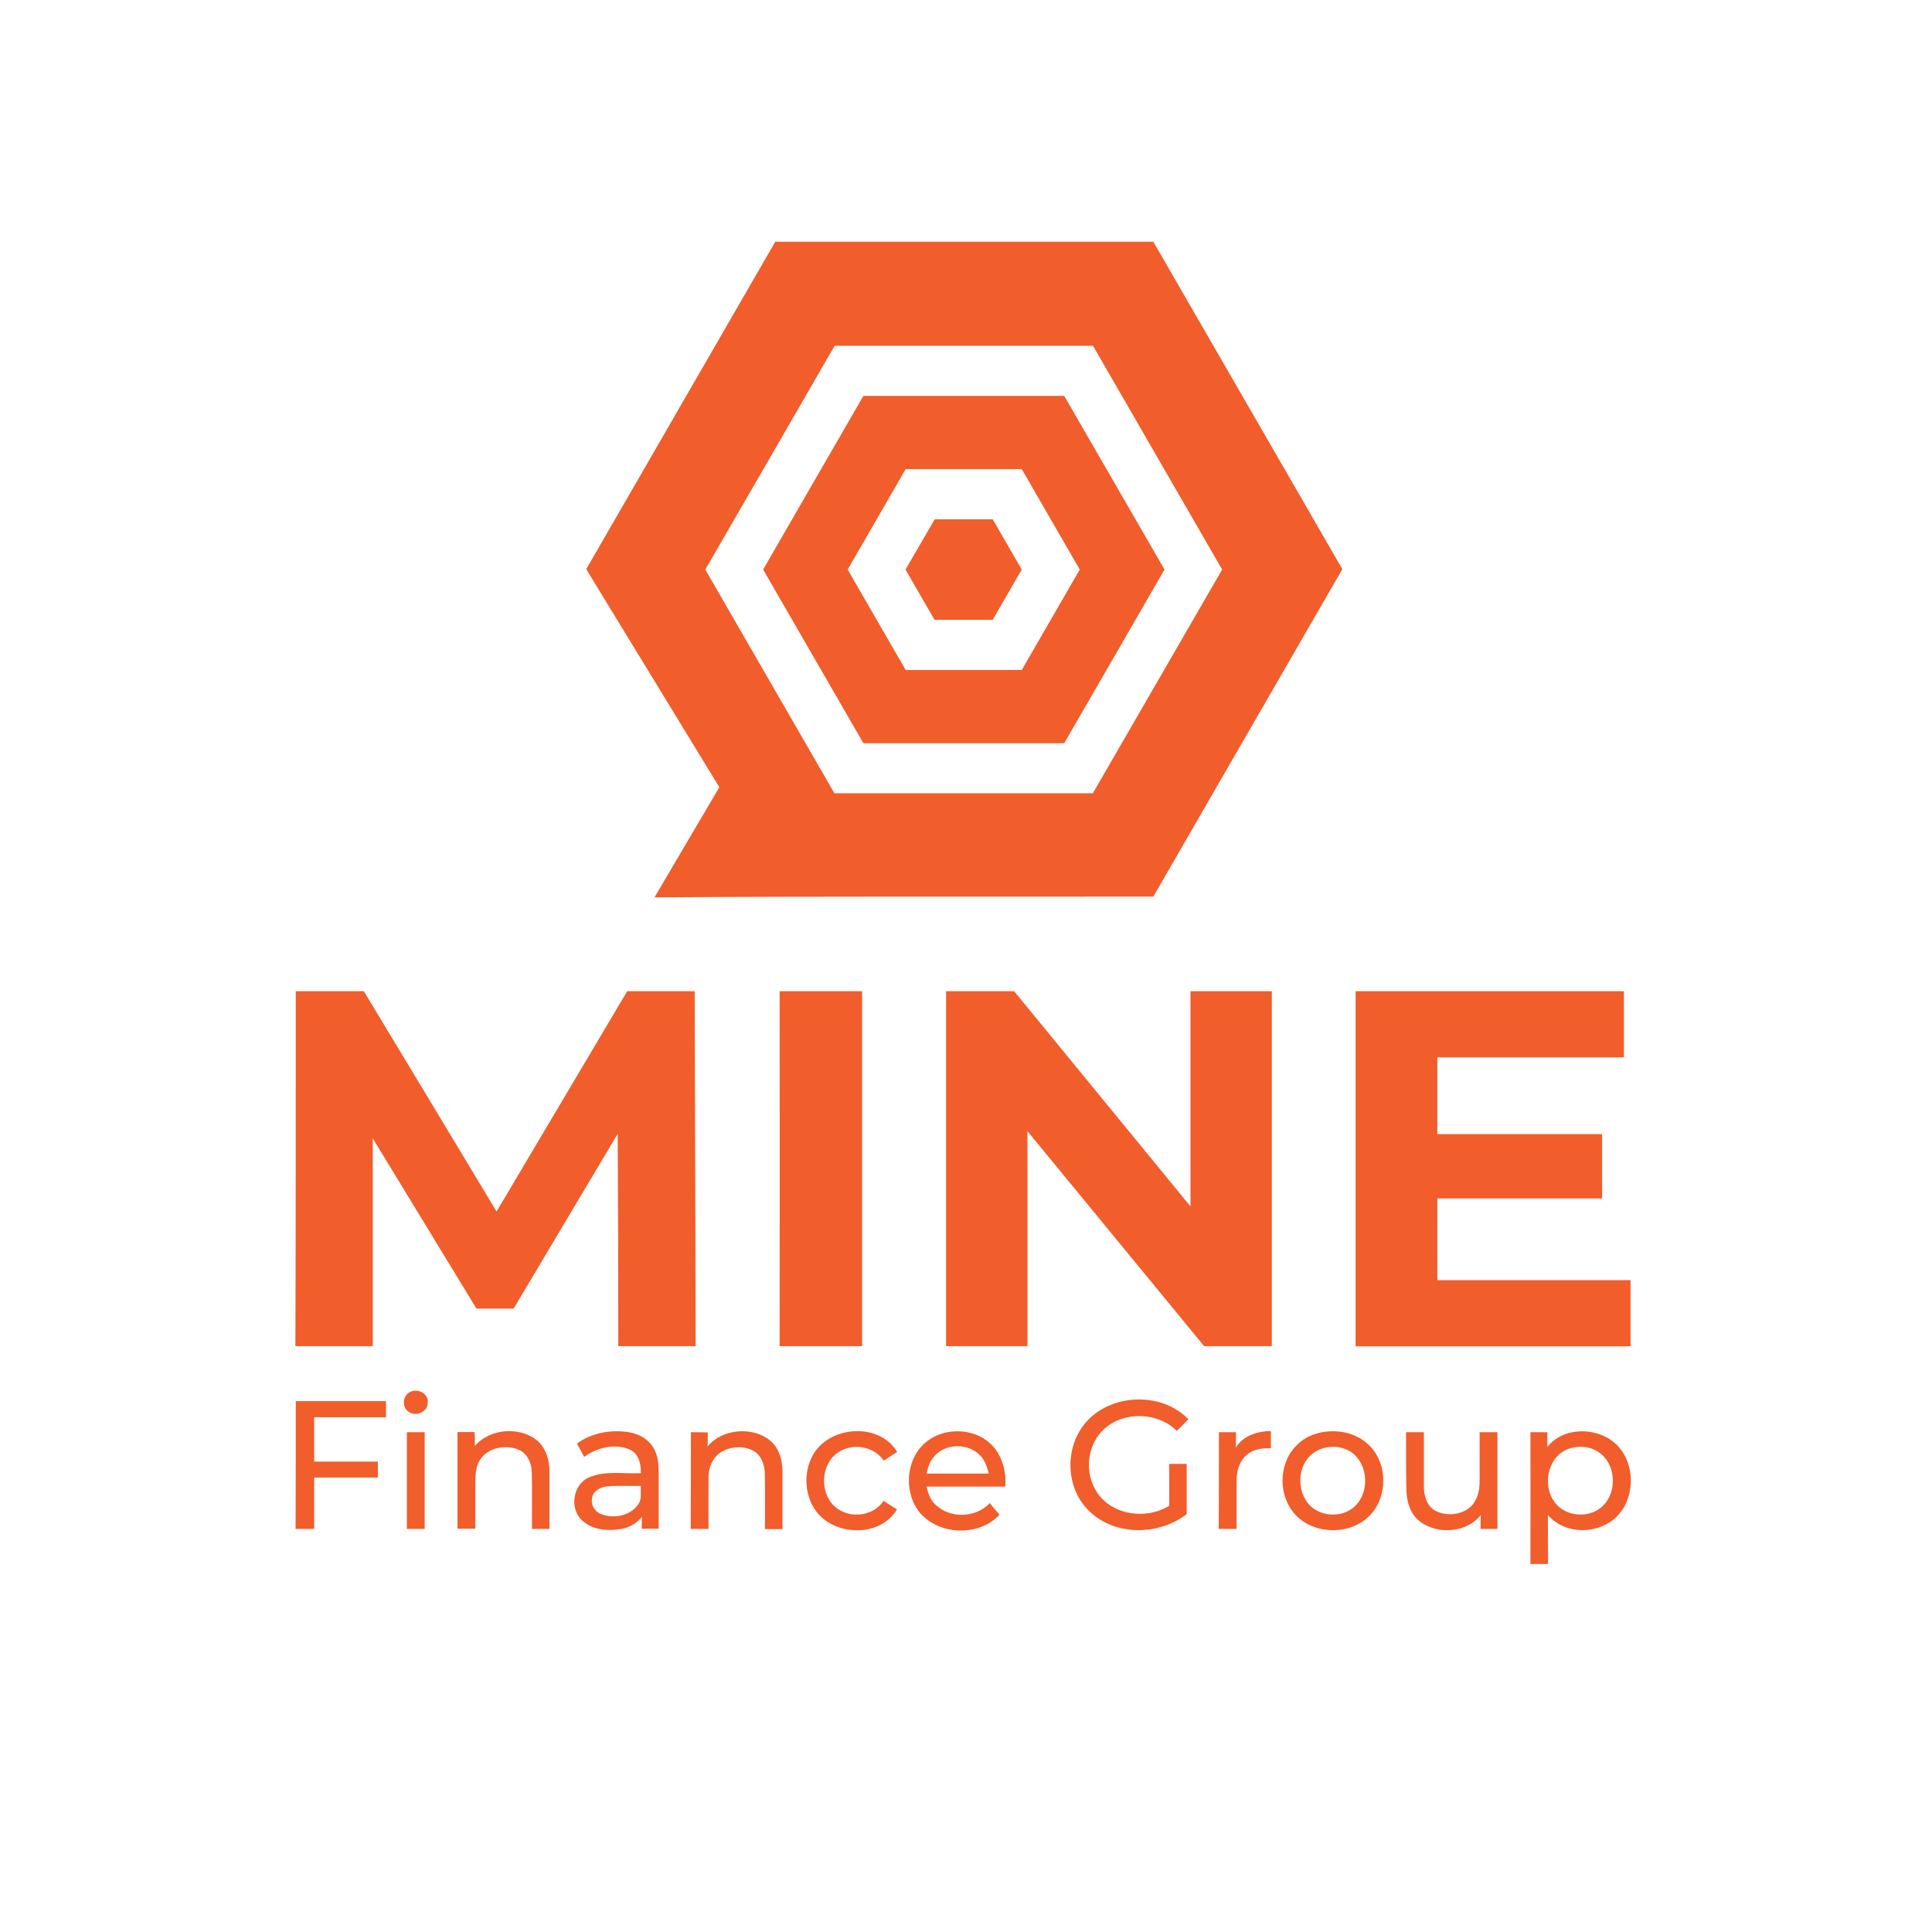
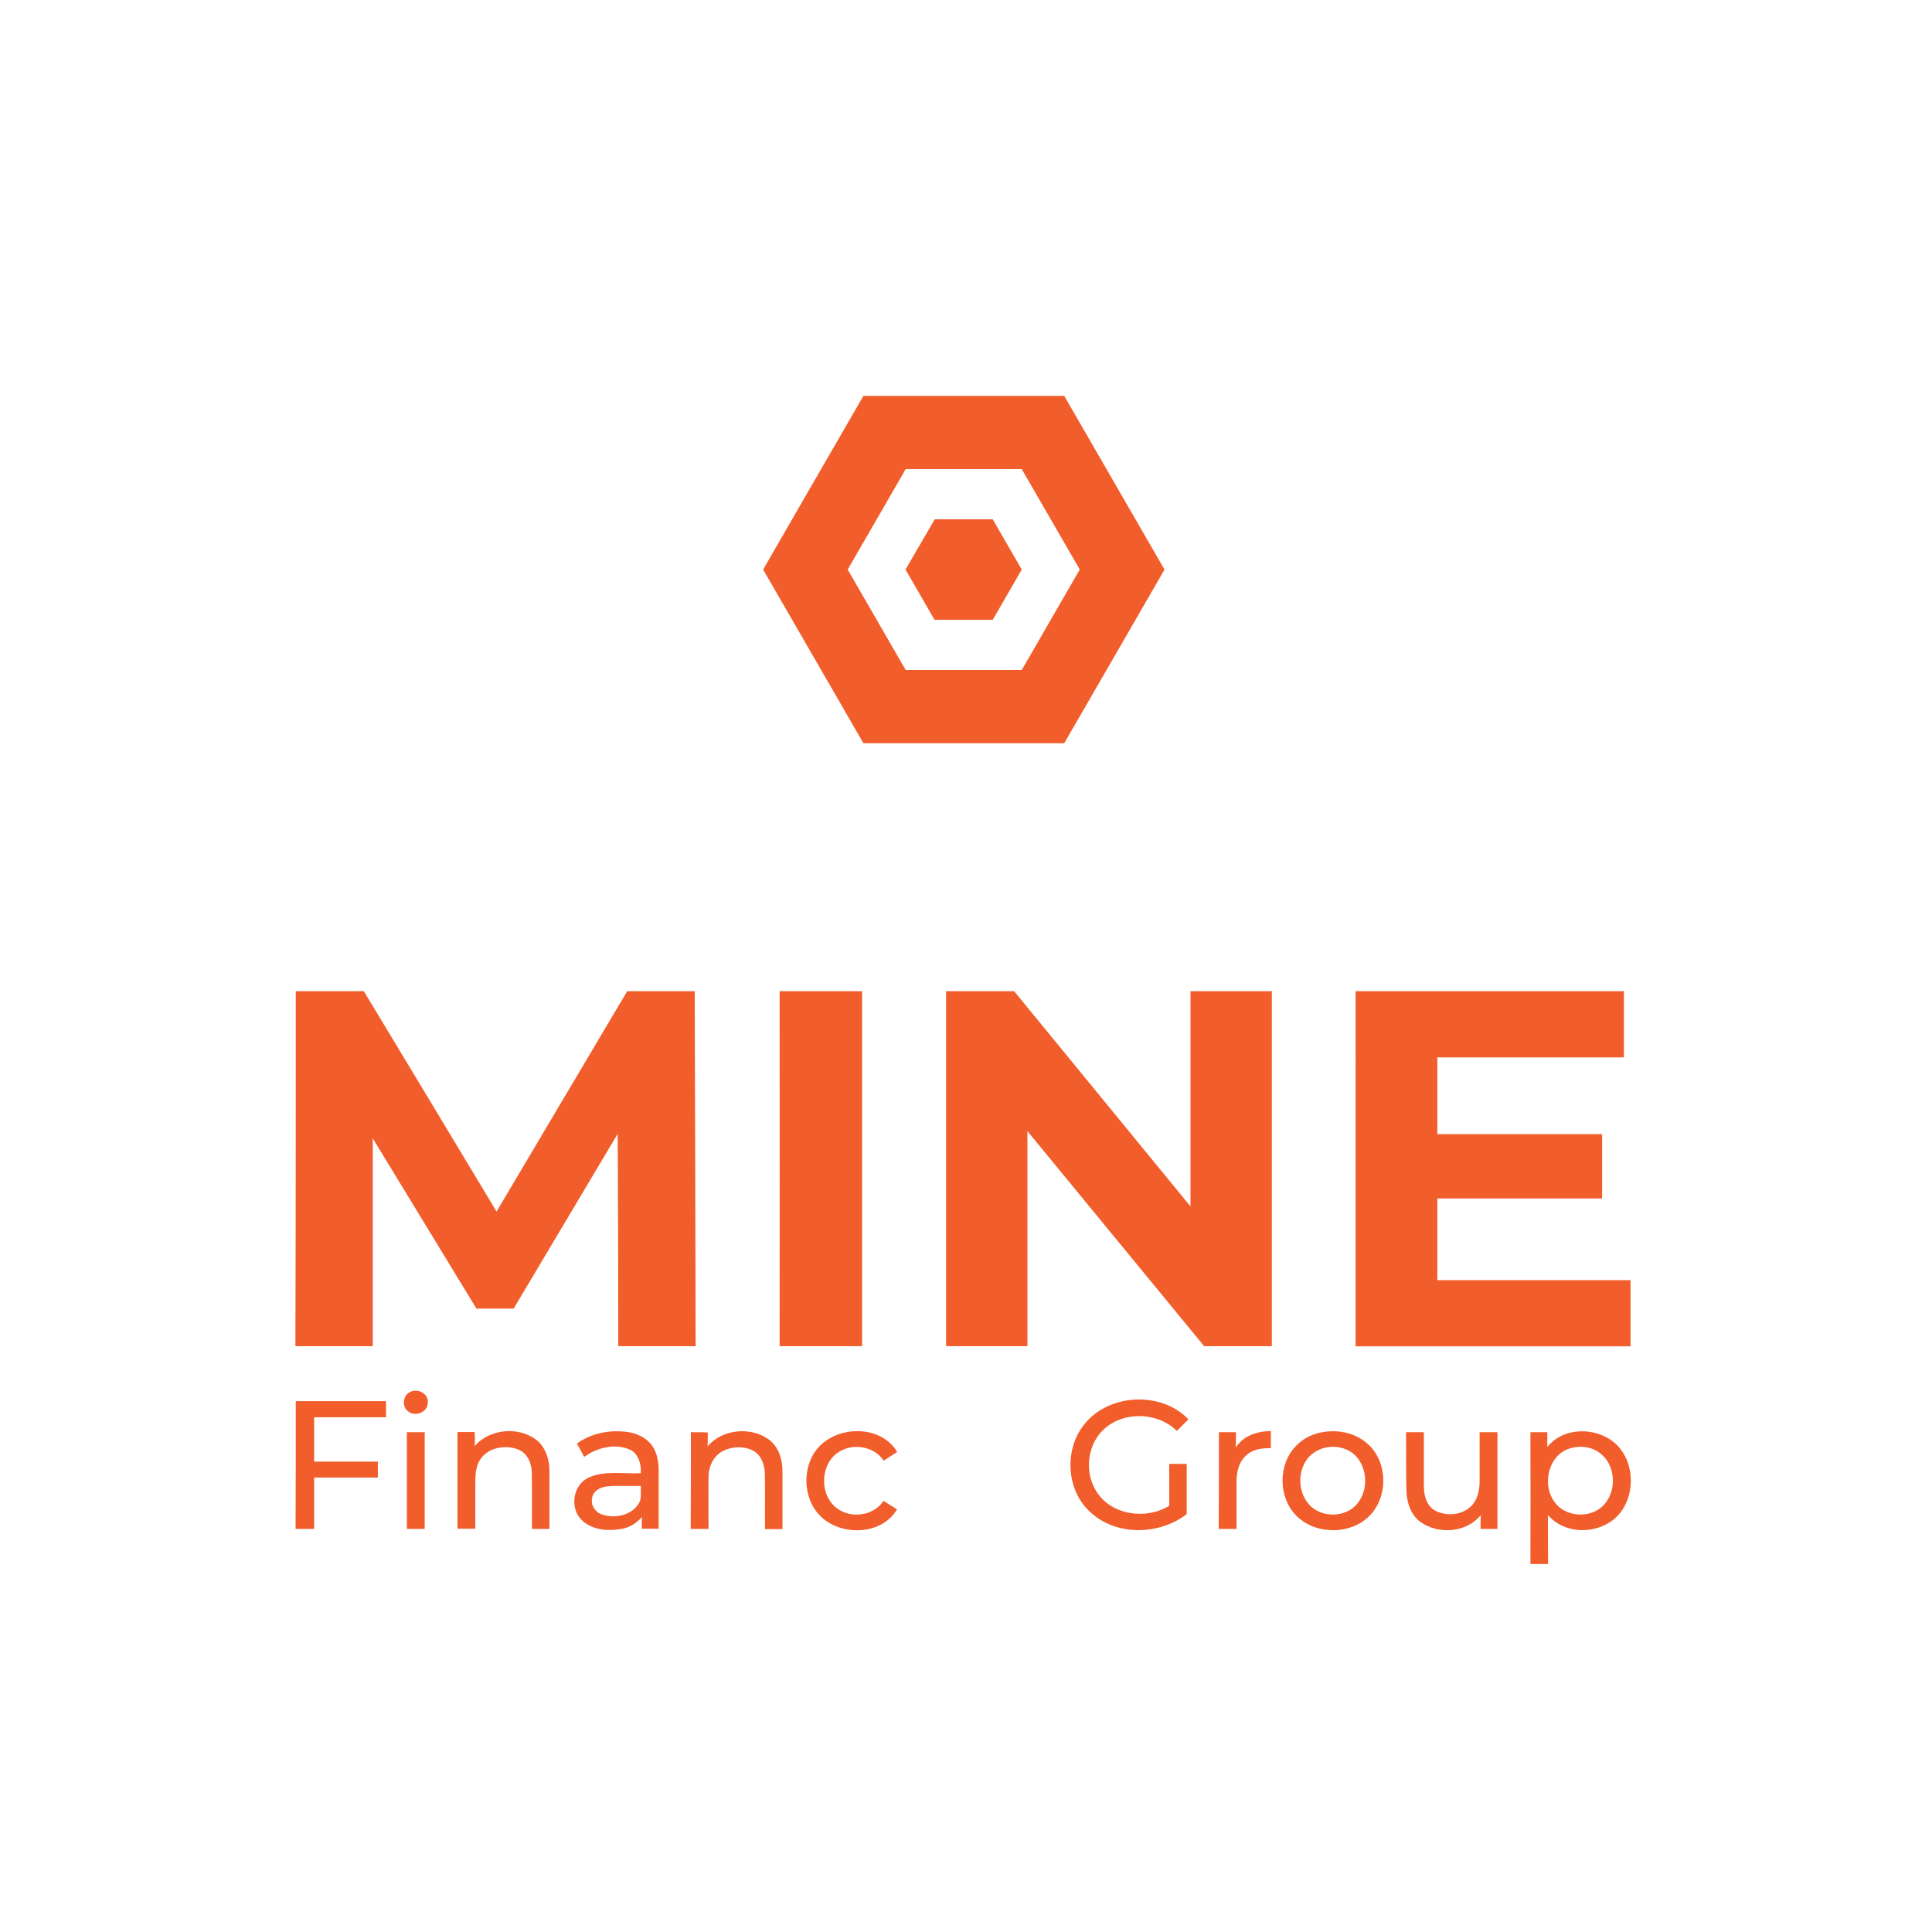
<svg xmlns="http://www.w3.org/2000/svg" version="1.1" id="Layer_1" x="0px" y="0px" viewBox="0 0 1019 1019" style="enable-background:new 0 0 1019 1019;" xml:space="preserve">
  <style type="text/css">
	.st0{fill:#F15D2B;}
</style>
  <g id="_x23_f15d2bff">
-     <path class="st0" d="M309.2,300.2c33.2-57.6,66.5-115.1,99.7-172.7c66.5,0,133,0,199.4,0c33.2,57.6,66.5,115.1,99.7,172.7   c-33.2,57.6-66.5,115.1-99.7,172.7c-87.7,0.1-175.4-0.2-263.1,0.4c11.4-19.4,22.8-38.7,34.2-58.1   C356,376.8,332.6,338.5,309.2,300.2 M440.2,182.4c-22.7,39.3-45.4,78.7-68.2,118c22.7,39.3,45.4,78.7,68.1,118   c45.4,0,90.9,0,136.3,0c22.8-39.3,45.4-78.7,68.2-118c-22.7-39.4-45.4-78.7-68.1-118C531.1,182.4,485.6,182.4,440.2,182.4z" />
    <path class="st0" d="M455.4,208.8c35.3,0,70.6,0,105.9,0c17.6,30.5,35.3,61.1,52.9,91.6c-17.6,30.6-35.3,61.1-52.9,91.6   c-35.3,0-70.6,0-105.9,0c-17.6-30.5-35.3-61.1-52.9-91.6C420.1,269.8,437.8,239.3,455.4,208.8 M477.7,247.4   c-10.2,17.7-20.4,35.3-30.6,53c10.2,17.6,20.4,35.3,30.6,53c20.4,0,40.8,0,61.2,0c10.2-17.7,20.4-35.3,30.6-53   c-10.2-17.7-20.4-35.4-30.6-53C518.5,247.4,498.1,247.4,477.7,247.4z" />
    <path class="st0" d="M493,273.9c10.2,0,20.4,0,30.6,0c5.1,8.8,10.2,17.7,15.3,26.5c-5.1,8.9-10.2,17.7-15.3,26.5   c-10.2,0-20.4,0-30.7,0c-5.1-8.9-10.2-17.7-15.3-26.5C482.8,291.5,487.9,282.7,493,273.9z" />
    <path class="st0" d="M156,522.8c12,0,23.9,0,35.9,0c23.4,38.7,46.7,77.5,70,116.2c23-38.7,45.9-77.5,68.9-116.2   c11.9,0,23.8,0,35.6,0c0.2,62.4,0.4,124.8,0.5,187.2c-13.6,0-27.2,0-40.8,0c0-37.3-0.1-74.6-0.3-112   c-18.3,30.7-36.6,61.5-54.9,92.2c-6.5,0-13.1,0-19.6,0c-18.3-29.9-36.4-59.9-54.7-89.8c0,36.5,0,73,0,109.6c-13.6,0-27.2,0-40.8,0   C156,647.6,156,585.2,156,522.8z" />
    <path class="st0" d="M411.2,522.8c14.5,0,29,0,43.5,0c0,62.4,0,124.8,0,187.2c-14.5,0-29,0-43.5,0   C411.3,647.6,411.2,585.2,411.2,522.8z" />
    <path class="st0" d="M499,522.8c12,0,23.9,0,35.9,0c31,37.8,62,75.7,93,113.5c0-37.8,0-75.7,0-113.5c14.3,0,28.6,0,42.9,0   c0,62.4,0,124.8,0,187.2c-11.9,0-23.8,0-35.7,0c-31.1-37.8-62.1-75.6-93.2-113.4c0,37.8,0,75.6,0,113.4c-14.3,0-28.6,0-42.9,0   C499,647.6,499,585.2,499,522.8z" />
    <path class="st0" d="M715,522.8c47.2,0,94.3,0,141.5,0c0,11.6,0,23.2,0,34.9c-32.8,0-65.6,0-98.4,0c0,13.5,0,27,0,40.5   c29,0,57.9,0,86.9,0c0,11.3,0,22.6,0,33.9c-29,0-57.9,0-86.9,0c0,14.4,0,28.8,0,43.1c34,0,67.9,0,101.9,0c0,11.6,0,23.2,0,34.9   c-48.3,0-96.7,0-145,0C715,647.6,715,585.2,715,522.8z" />
    <path class="st0" d="M216.3,734.2c4-2.2,10,0.9,9.3,5.8c-0.1,4.9-6.5,7.4-10.2,4.5C211.8,742.1,212.4,736,216.3,734.2z" />
    <path class="st0" d="M570.8,752.7c12.3-17.6,41.2-19.6,56-4.1c-2,2-4,4.1-6.1,6.1c-10-9.9-27.6-10.5-38.1-1.2   c-8.8,7.7-10.7,21.7-5.1,31.8c7.3,13.7,26.5,16.7,39.2,8.9c0-7.3,0-14.7,0-22.1c3.1,0,6.2,0,9.2,0c0,8.8,0,17.7,0,26.5   c-14.6,11.3-37.7,11.7-51.3-1.5C562.8,786,561.3,766,570.8,752.7z" />
    <path class="st0" d="M156,739c15.9,0,31.8,0,47.6,0c0,2.8,0,5.6,0,8.5c-12.6,0-25.2,0-37.9,0c0,7.8,0,15.6,0,23.4   c11.2,0,22.4,0,33.6,0c0,2.8,0,5.6,0,8.4c-11.2,0-22.4,0-33.6,0c0,9,0,18.1,0,27.1c-3.2,0-6.5,0-9.8,0C156,783.9,156,761.5,156,739   z" />
    <path class="st0" d="M214.6,755.4c3.1,0,6.2,0,9.4,0c0,17,0,34,0,51c-3.1,0-6.2,0-9.4,0C214.6,789.4,214.6,772.4,214.6,755.4z" />
    <path class="st0" d="M250.4,762.7c8-9.4,24.1-10.6,33.4-2.5c4.3,4,6,10,6,15.8c0,10.1,0,20.3,0,30.4c-3.1,0-6.2,0-9.2,0   c-0.1-9.8,0.1-19.6-0.1-29.4c0-5-2.2-10.5-7.2-12.5c-6.9-2.7-16.2-1-20.2,5.6c-2.9,4.7-2.3,10.5-2.4,15.8c0,6.8,0,13.6,0,20.4   c-3.1,0-6.2,0-9.4,0c0-17,0-34,0-51c3,0,6,0,9,0C250.5,757.8,250.5,760.2,250.4,762.7z" />
    <path class="st0" d="M304.3,761.4c7.6-5.6,17.5-7.4,26.8-6.1c4.9,0.7,9.8,3,12.7,7c2.9,3.9,3.6,8.9,3.6,13.6c0,10.2,0,20.3,0,30.4   c-3,0-5.9,0-8.9,0c0-2.1,0-4.2,0.1-6.2c-2.8,3.2-6.5,5.6-10.8,6.3c-7.3,1.3-15.9,0.6-21.3-5c-6.1-6.3-4.2-18.2,3.8-22   c8.7-4,18.5-1.9,27.7-2.4c0.2-4.7-1.1-10.2-5.7-12.4c-7.9-3.5-17.4-1.1-24.2,3.8C306.9,766.1,305.6,763.7,304.3,761.4 M312.3,790.2   c-0.8,3.6,1.5,7.3,5,8.5c6.6,2.4,15.1,0.8,19.2-5.1c2.2-2.8,1.3-6.6,1.5-9.9c-6,0.2-12.1-0.3-18.1,0.3   C316.5,784.4,312.7,786.5,312.3,790.2z" />
    <path class="st0" d="M364.4,755.4c3,0,5.9,0,8.9,0.1c0,2.5,0,4.9-0.1,7.4c7.8-9.4,23.6-10.7,33-3.1c4.7,3.9,6.5,10.2,6.5,16.2   c0,10.2,0,20.3,0,30.5c-3.1,0-6.2,0-9.2,0c-0.1-9.8,0.1-19.5-0.1-29.3c-0.1-4.7-1.9-9.9-6.4-12.2c-5.1-2.5-11.5-2.1-16.4,0.7   c-4.6,2.7-6.9,8.2-6.9,13.3c-0.1,9.2,0,18.3,0,27.4c-3.1,0-6.2,0-9.4,0C364.4,789.4,364.4,772.4,364.4,755.4z" />
    <path class="st0" d="M428.3,768.3c8.2-16.3,35.3-18.6,44.9-2.5c-2.4,1.5-4.7,3.1-7.1,4.6c-5-7.5-15.9-9.4-23.5-4.7   c-10.6,6.4-10.6,24.3,0,30.6c7.5,4.7,18.5,2.8,23.4-4.7c2.4,1.5,4.8,3,7.1,4.5c-8,13.5-28.5,14.2-39.6,4.3   C424.8,792.6,423,778.6,428.3,768.3z" />
-     <path class="st0" d="M489.6,759.7c9.4-6.8,23.7-6.4,32.4,1.4c6.4,5.7,8.9,14.6,8.2,23c-13.8,0-27.7,0-41.5,0c0.8,3.5,2,7.1,4.8,9.6   c7.7,7.4,21.3,6.9,28.5-0.9c1.7,2,3.5,4.1,5.2,6.1c-10.7,11.6-31.7,11-42-1C476.1,786.8,477.8,768.1,489.6,759.7 M492.5,768.4   c-2.2,2.5-3.1,5.7-3.8,8.8c10.9,0,21.9,0,32.8,0c-0.8-3.3-1.9-6.8-4.3-9.3C510.9,760.9,498.4,761.1,492.5,768.4z" />
    <path class="st0" d="M642.9,755.4c3,0,6,0,9,0c0,2.7,0,5.4-0.1,8.1c3.9-6.3,11.5-8.7,18.5-8.7c0,3,0,6,0,9c-4.3,0-9,0.4-12.4,3.3   c-4.2,3.2-5.7,8.8-5.7,13.9c0,8.5,0,17,0,25.4c-3.1,0-6.2,0-9.4,0C642.9,789.4,642.9,772.4,642.9,755.4z" />
    <path class="st0" d="M695.5,755.8c8.9-2.2,19-0.5,25.9,5.8c10.6,9.4,10.9,27.8,1,37.8c-10.1,10.3-28.6,10.2-38.7,0   c-9.6-9.7-9.7-27.1-0.1-36.8C686.8,759.2,691,756.9,695.5,755.8 M698.4,763.7c-2.8,0.7-5.4,2.2-7.5,4.2c-7,7-6.7,19.9,0.5,26.6   c6.1,5.6,16.3,5.8,22.6,0.5c7-6,7.9-17.4,2.8-24.9C713,764.1,705.1,761.9,698.4,763.7z" />
    <path class="st0" d="M741.6,755.4c3.1,0,6.2,0,9.4,0c0,9.6,0,19.1,0,28.7c0,4.9,1.6,10.4,6.2,12.8c6.6,3.3,16,2,20.3-4.4   c2.3-3.4,2.9-7.6,2.9-11.5c0-8.5,0-17.1,0-25.6c3.1,0,6.2,0,9.4,0c0,17,0,34,0,51c-3,0-5.9,0-8.9,0c0-2.4,0-4.9,0.1-7.3   c-7.4,9.3-22.2,10.4-31.7,3.7c-5.3-3.8-7.4-10.5-7.5-16.8C741.5,775.8,741.7,765.6,741.6,755.4z" />
    <path class="st0" d="M807.2,755.4c3,0,5.9,0,8.9,0c0,2.6,0,5.2,0,7.8c8.5-10.7,25.8-10.7,35.7-2c11.9,10.5,11,32.3-2.2,41.3   c-10,6.9-25.2,6.1-33.2-3.5c0.1,8.6,0,17.3,0.1,25.9c-3.1,0-6.2,0-9.3,0C807.3,801.8,807.2,778.6,807.2,755.4 M828.5,763.8   c-11.8,3.1-15.5,19.1-8.6,28.4c5.3,7.5,17.2,8.8,24.3,3.1c8.4-6.6,8.7-21.1,0.6-28.1C840.4,763.2,834,762.2,828.5,763.8z" />
  </g>
</svg>